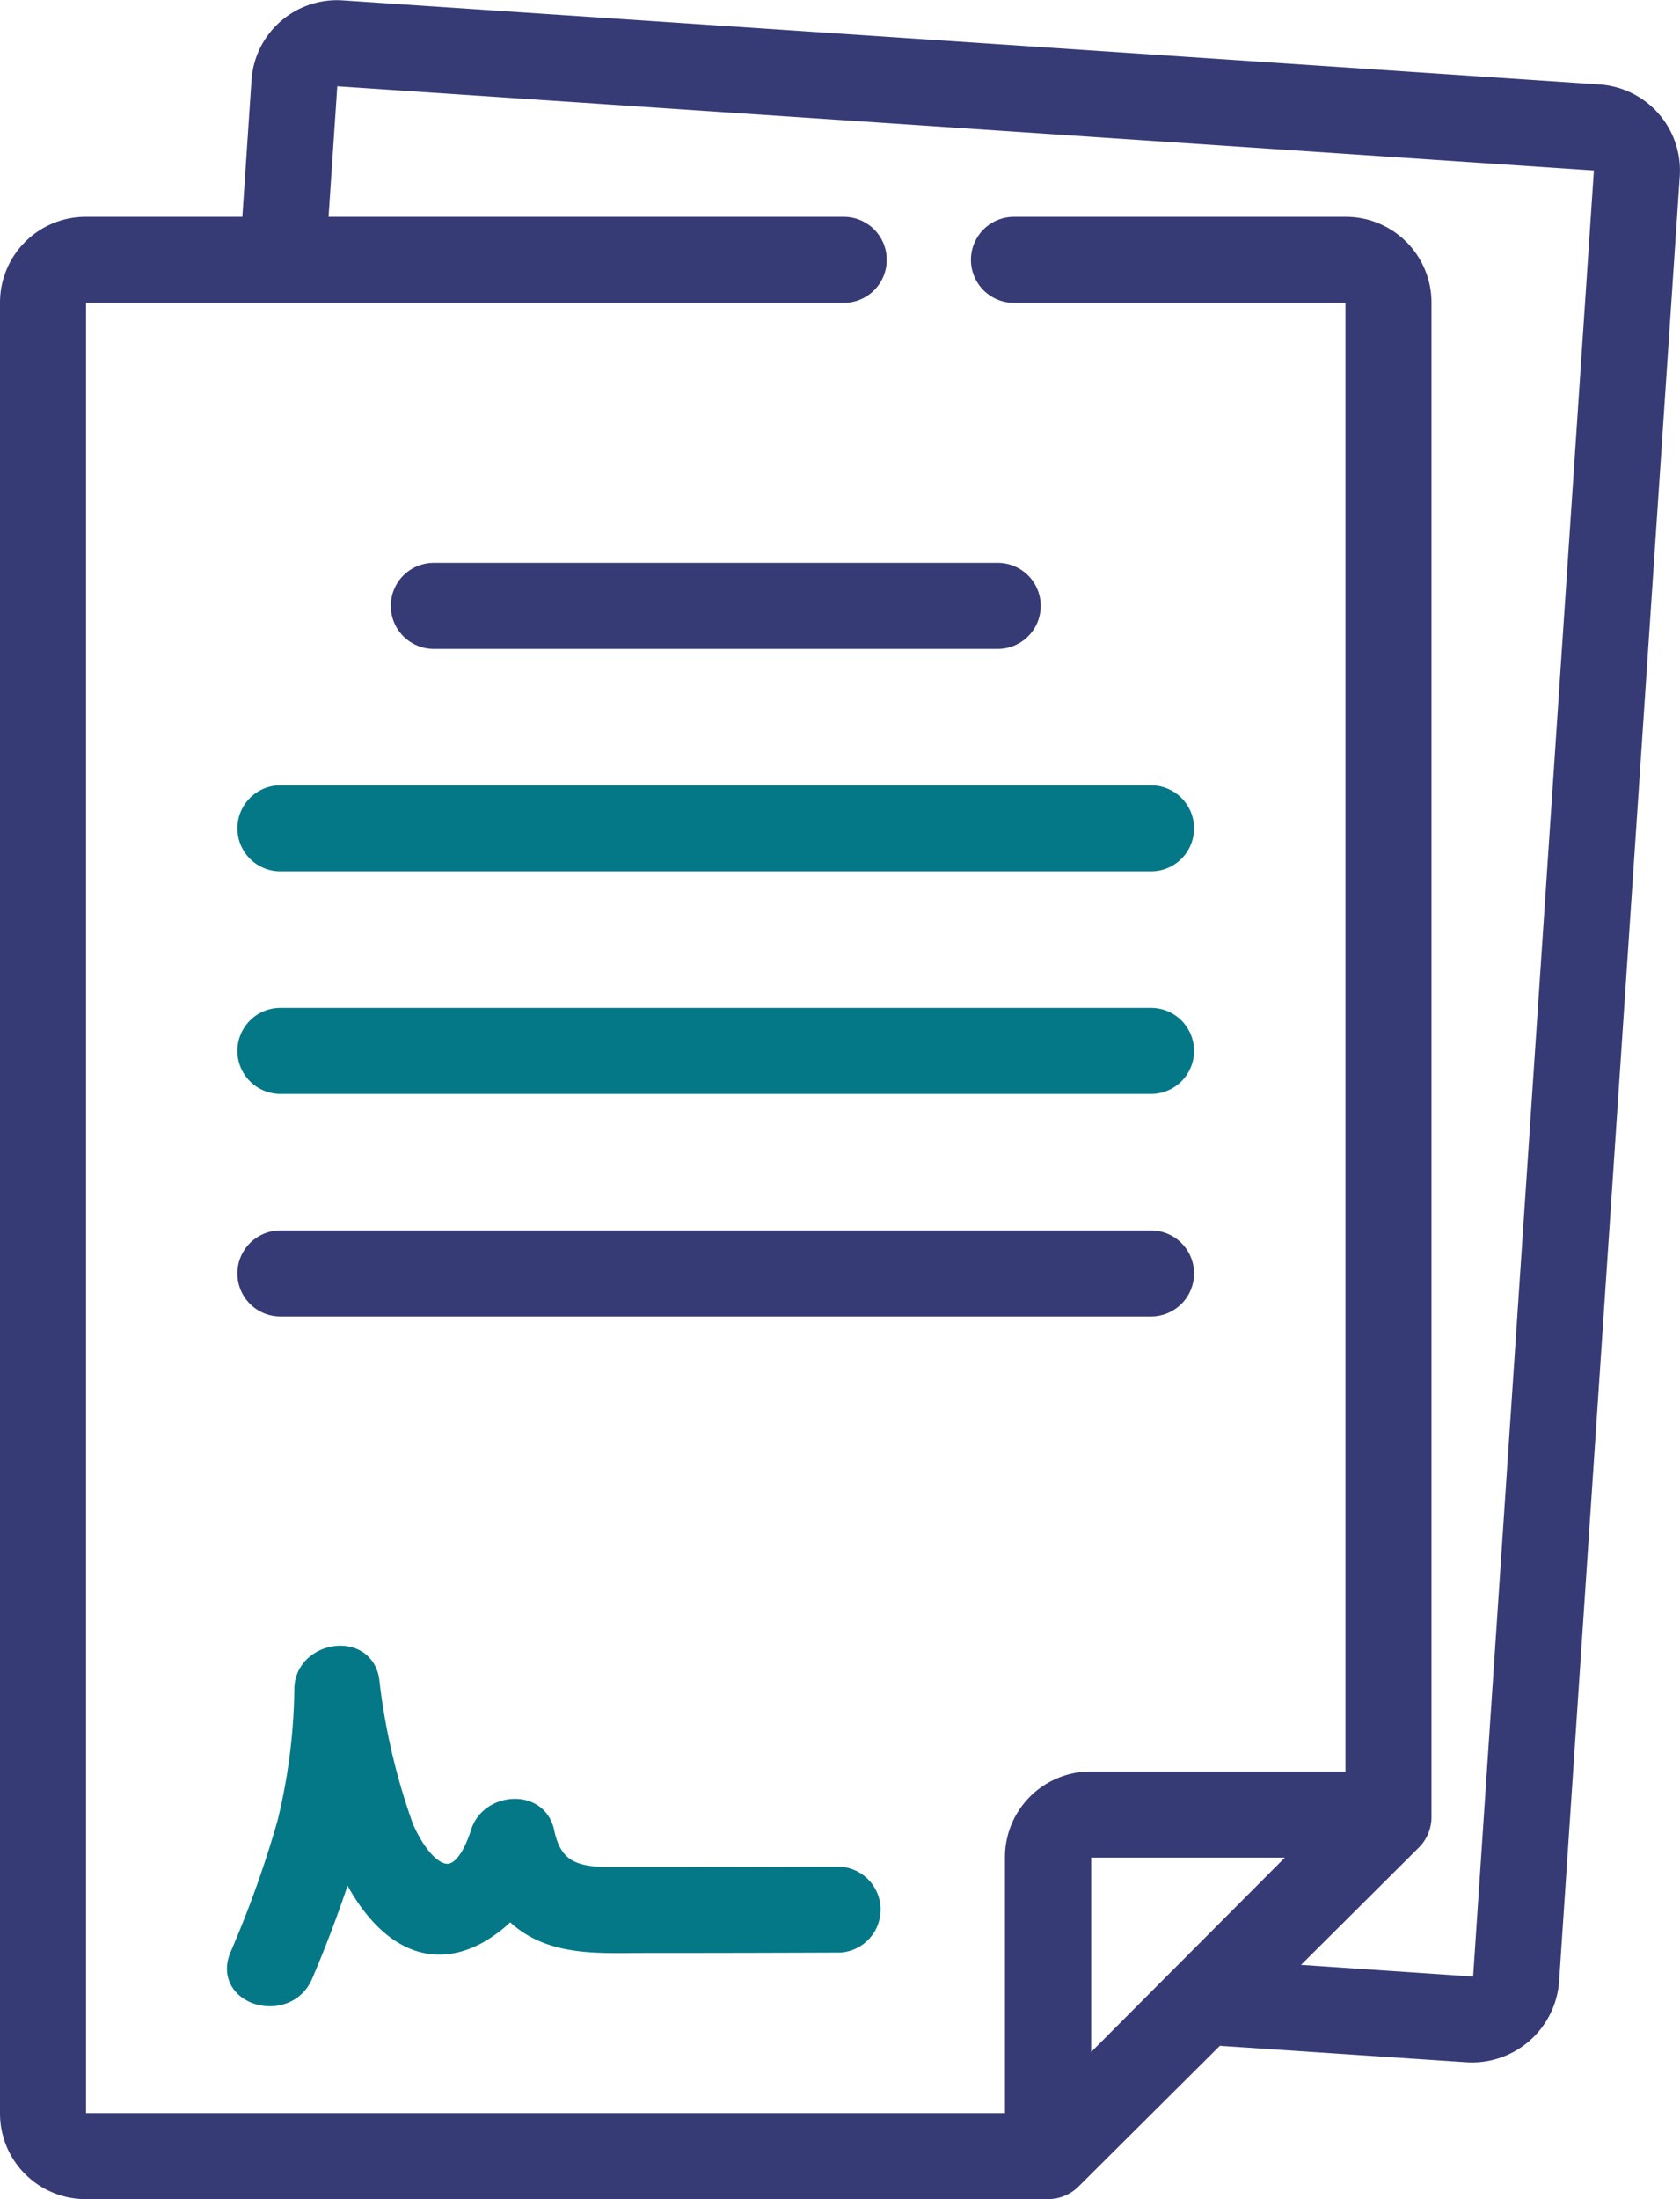
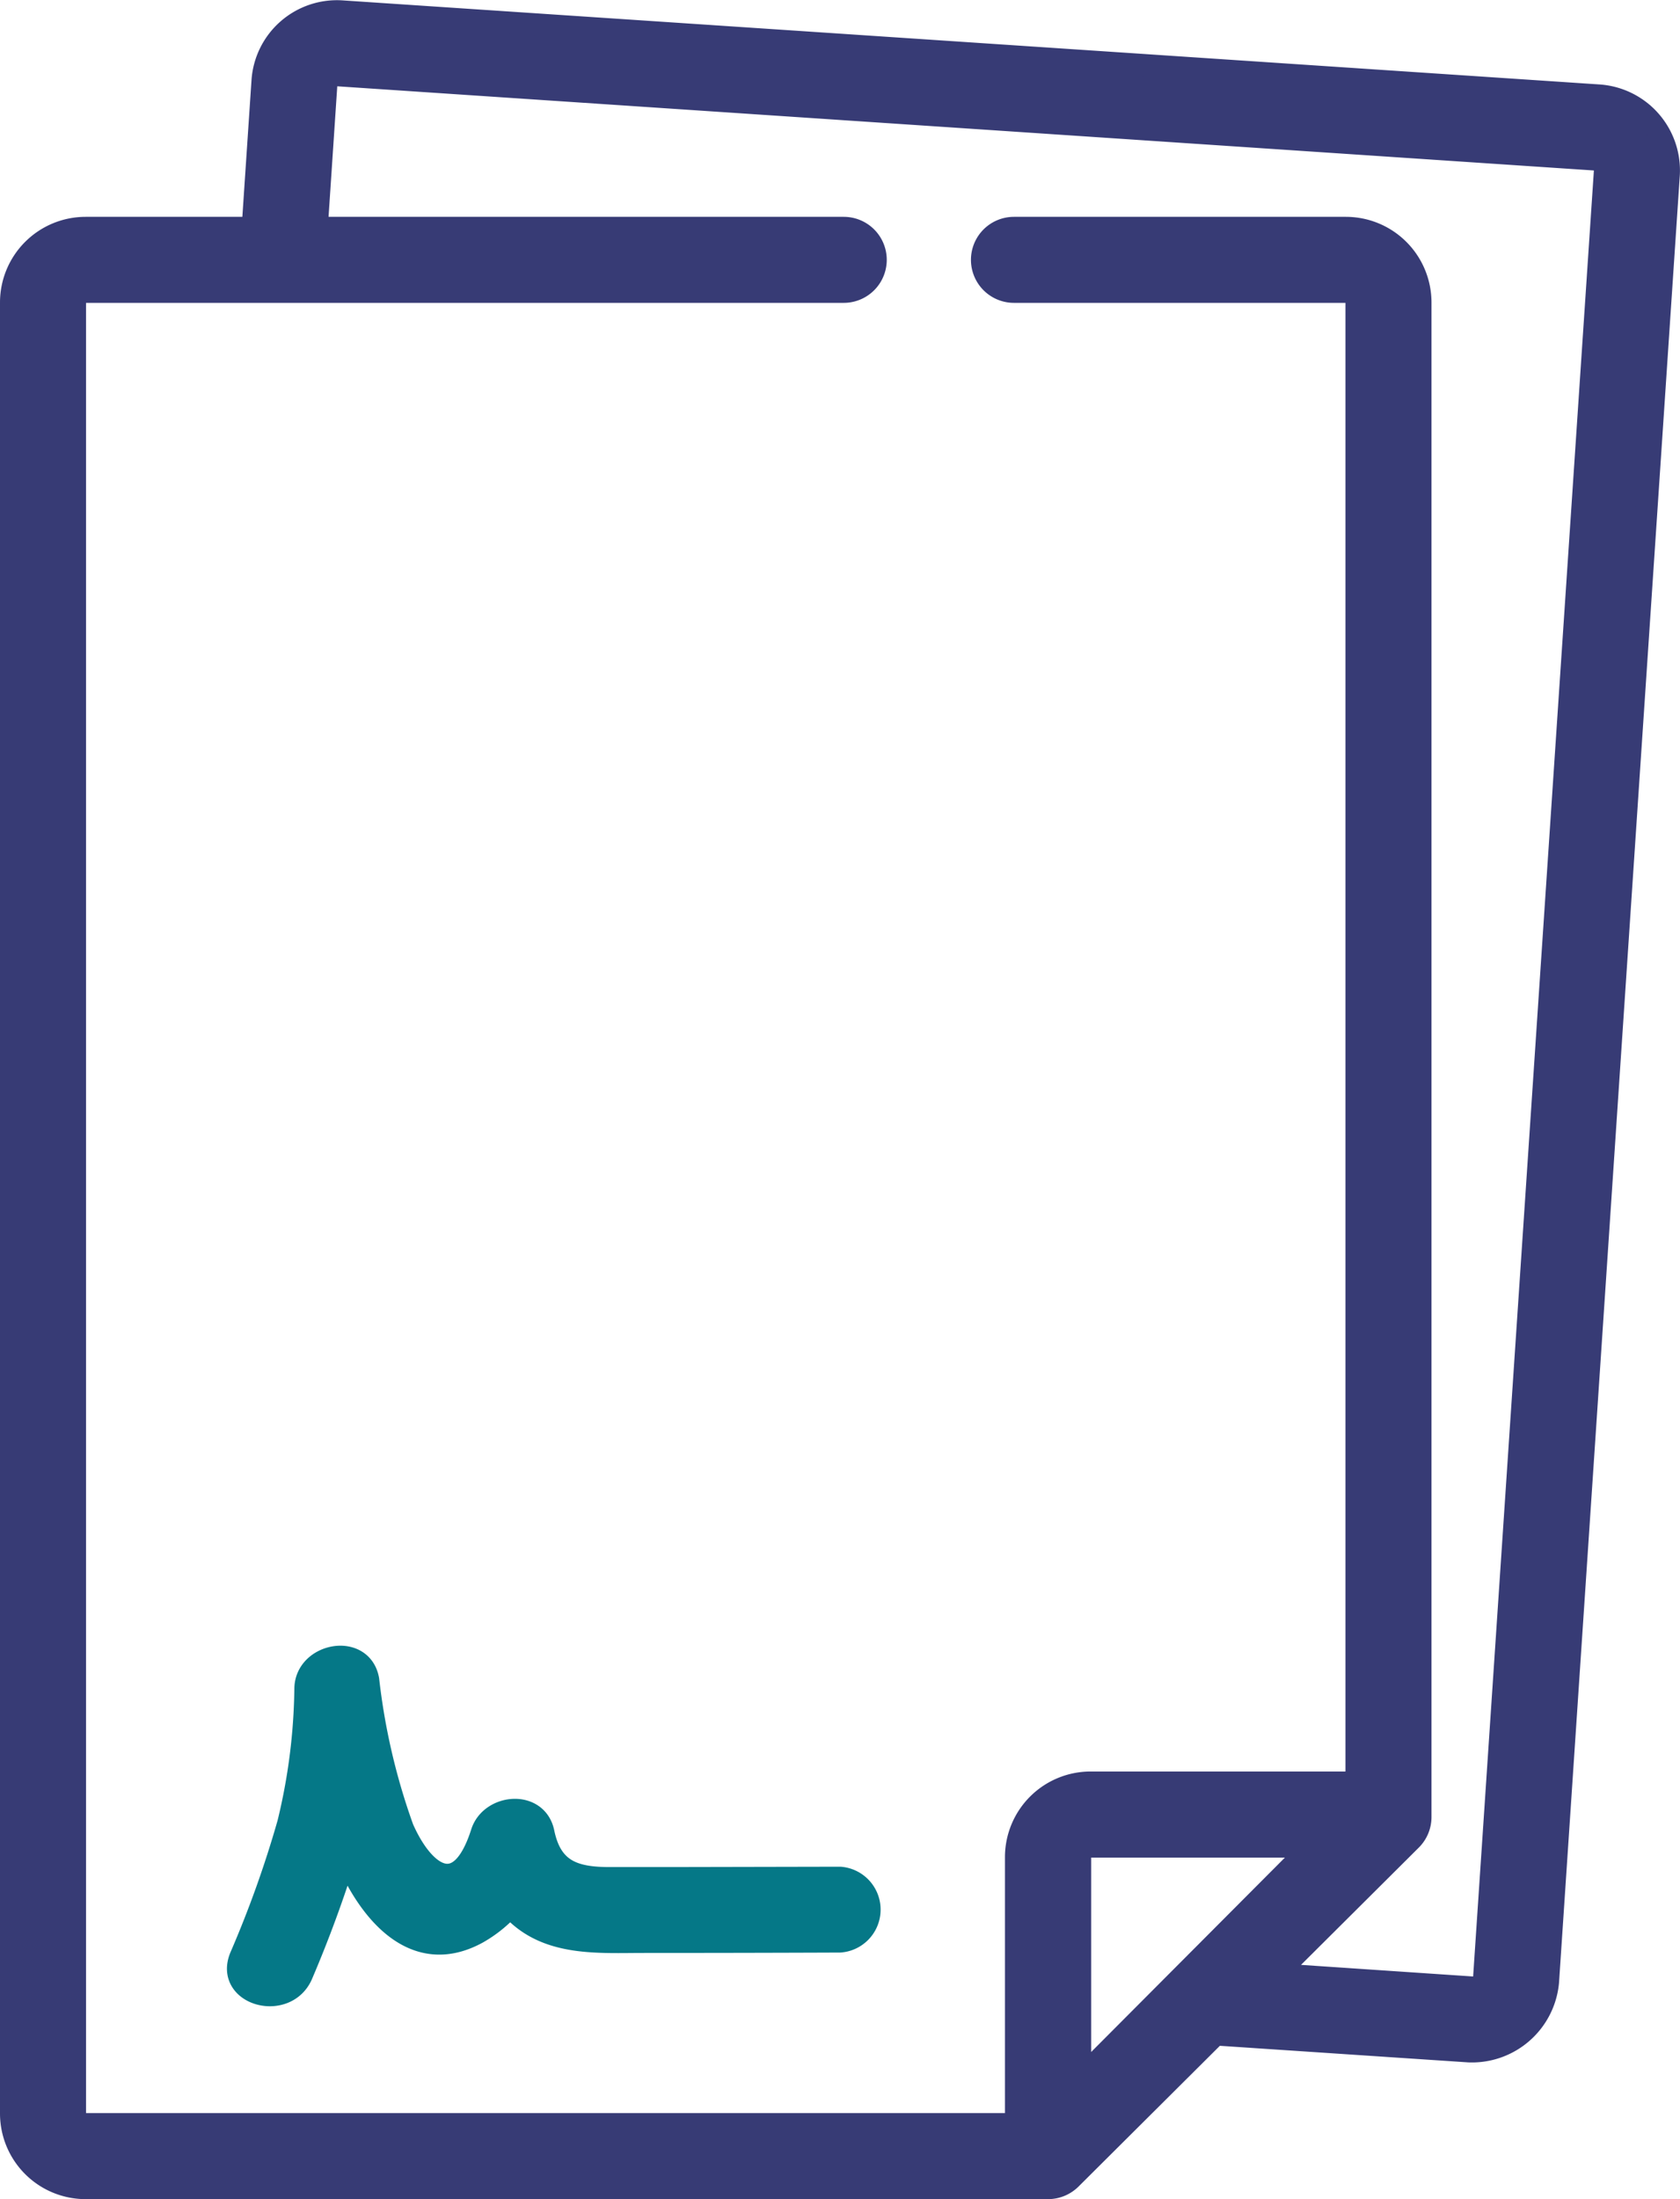
<svg xmlns="http://www.w3.org/2000/svg" width="37.891" height="49.594" viewBox="0 0 37.891 49.594">
  <g id="Group_80046" data-name="Group 80046" transform="translate(0.25 0.254)">
    <path id="Path_88966" data-name="Path 88966" d="M35.823,2.223,7.46.326A1.682,1.682,0,0,0,5.672,1.89L5.45,5.208H1.68A1.682,1.682,0,0,0,0,6.888V47.733a1.682,1.682,0,0,0,1.68,1.68H23.39a.728.728,0,0,0,.508-.21l3.277-3.263a.715.715,0,0,0,.1.015l5.6.374a1.722,1.722,0,0,0,1.788-1.564L37.387,4.012a1.694,1.694,0,0,0-1.564-1.789ZM24.11,46.95v-5a.24.24,0,0,1,.24-.24h4.982Zm9.114-2.281a.24.24,0,0,1-.255.223l-4.443-.3,3.048-3.035a.72.72,0,0,0,.212-.51V6.888a1.682,1.682,0,0,0-1.68-1.68H22.619a.72.72,0,0,0,0,1.44h7.487a.24.24,0,0,1,.24.24V40.269h-6a1.682,1.682,0,0,0-1.68,1.68v6.024H1.68a.24.24,0,0,1-.24-.24V6.888a.24.24,0,0,1,.24-.24h17.1a.72.72,0,0,0,0-1.44H6.893l.215-3.221a.24.24,0,0,1,.255-.223l28.363,1.9a.24.24,0,0,1,.223.255Z" transform="translate(0 -0.322)" fill="#373b75" stroke="#373b75" stroke-linecap="round" stroke-linejoin="round" stroke-width="0.5" />
-     <path id="Path_88967" data-name="Path 88967" d="M76.131,237.047H56.494a.72.72,0,1,0,0,1.44H76.131a.72.72,0,1,0,0-1.44Z" transform="translate(-50.42 -214.321)" fill="#057887" stroke="#057887" stroke-width="0.5" />
-     <path id="Path_88968" data-name="Path 88968" d="M76.131,289.332H56.494a.72.72,0,0,0,0,1.44H76.131a.72.72,0,1,0,0-1.44Z" transform="translate(-50.42 -261.587)" fill="#373b75" stroke="#373b75" stroke-linecap="round" stroke-linejoin="round" stroke-width="0.5" />
-     <path id="Path_88969" data-name="Path 88969" d="M55.774,185.482a.72.72,0,0,0,.72.72H76.131a.72.72,0,0,0,0-1.44H56.494A.72.72,0,0,0,55.774,185.482Z" transform="translate(-50.42 -167.055)" fill="#057887" stroke="#057887" stroke-width="0.5" />
-     <path id="Path_88970" data-name="Path 88970" d="M91.807,133.2a.72.72,0,0,0,.72.72h12.719a.72.72,0,1,0,0-1.44H92.527A.72.72,0,0,0,91.807,133.2Z" transform="translate(-82.993 -119.79)" fill="#373b75" stroke="#373b75" stroke-linecap="round" stroke-linejoin="round" stroke-width="0.5" />
    <path id="Path_88971" data-name="Path 88971" d="M66.935,391.855l-3.885.008-1.306,0c-.789,0-1.32-.158-1.5-1.025-.149-.733-1.187-.635-1.389,0-.5,1.568-1.322.954-1.784-.1a14.77,14.77,0,0,1-.78-3.35c-.148-.823-1.393-.592-1.414.191a13.417,13.417,0,0,1-.387,3.049,24.462,24.462,0,0,1-1.077,3.012c-.351.86,1.043,1.23,1.389.383a27.8,27.8,0,0,0,.979-2.661c.493,1.187,1.514,2.529,2.969,1.738a2.9,2.9,0,0,0,.745-.6c.756.874,1.882.805,2.936.8q2.25,0,4.5-.009A.72.72,0,0,0,66.935,391.855Z" transform="translate(-48.238 -349.761)" fill="#057887" stroke="#057887" stroke-linecap="round" stroke-linejoin="round" stroke-width="0.5" />
  </g>
</svg>